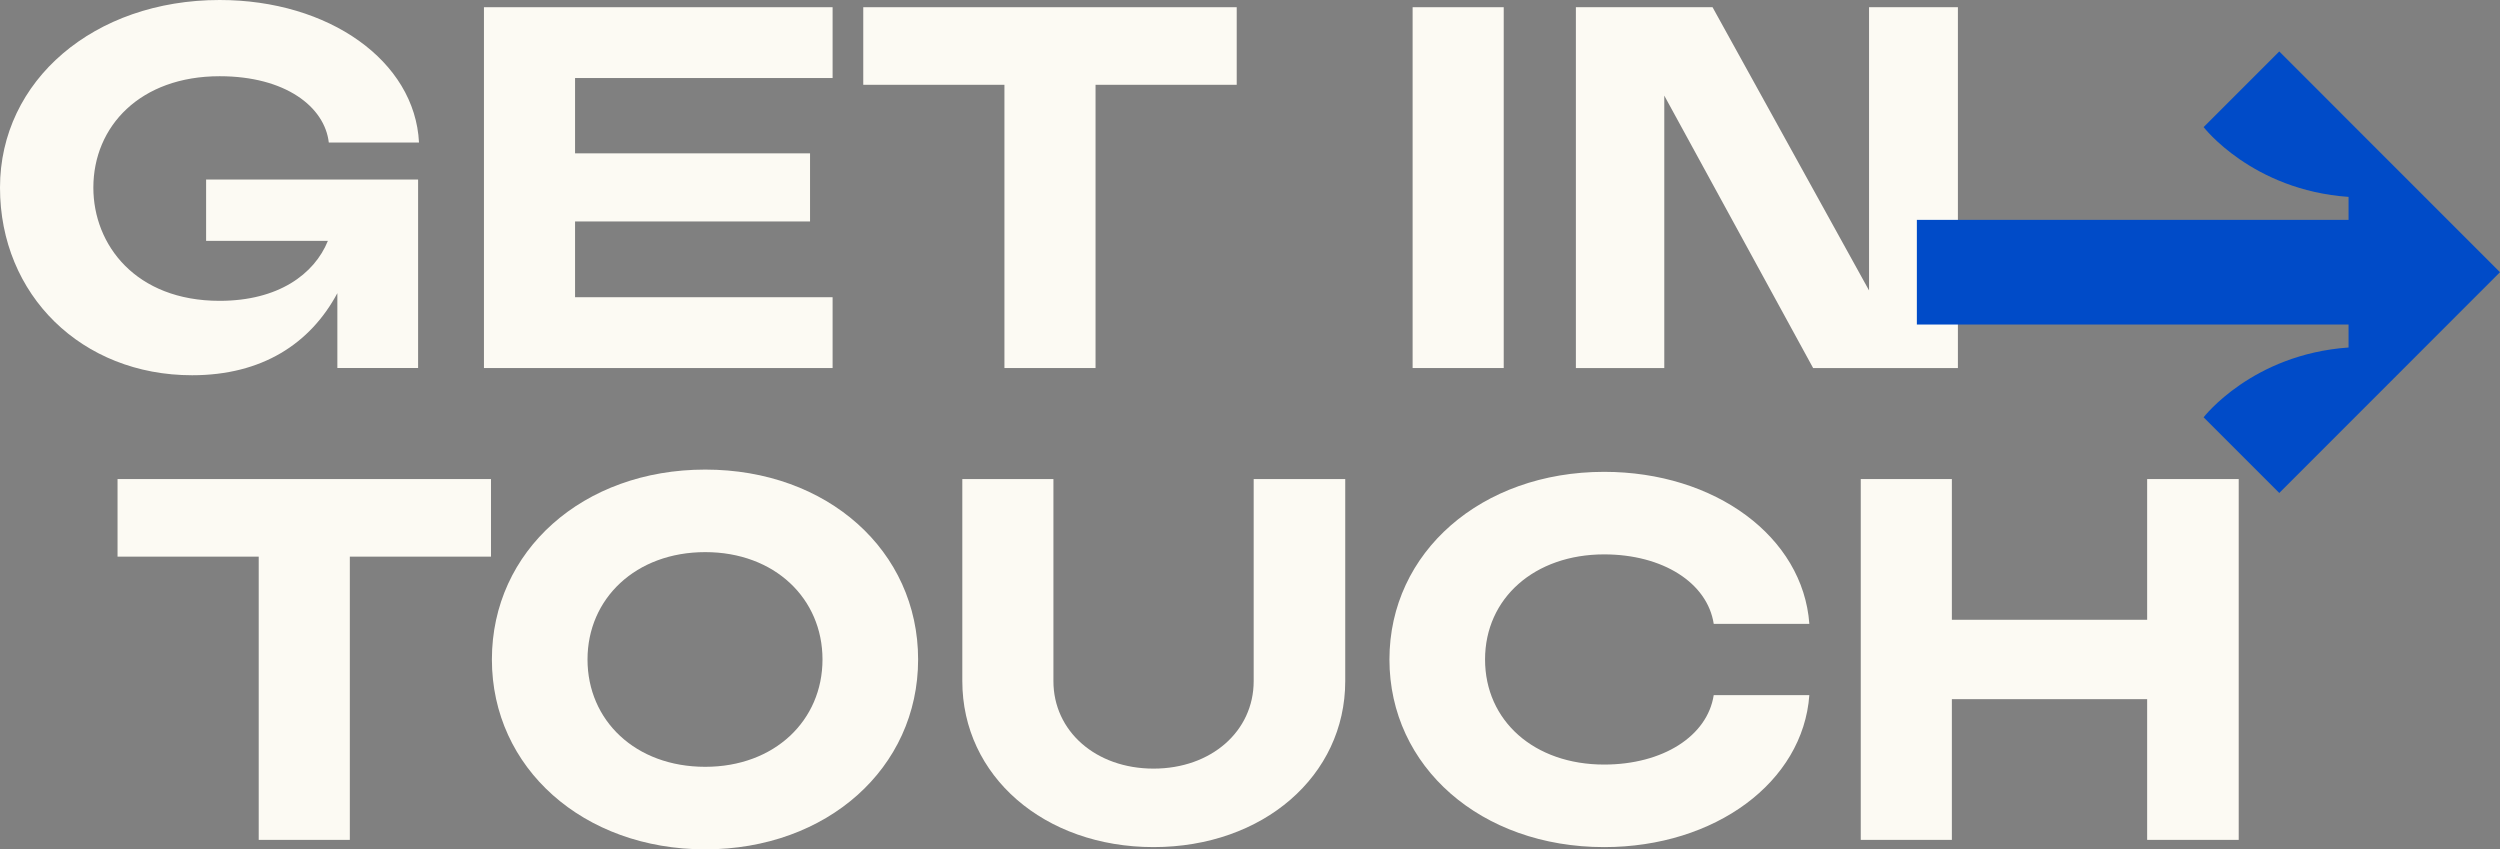
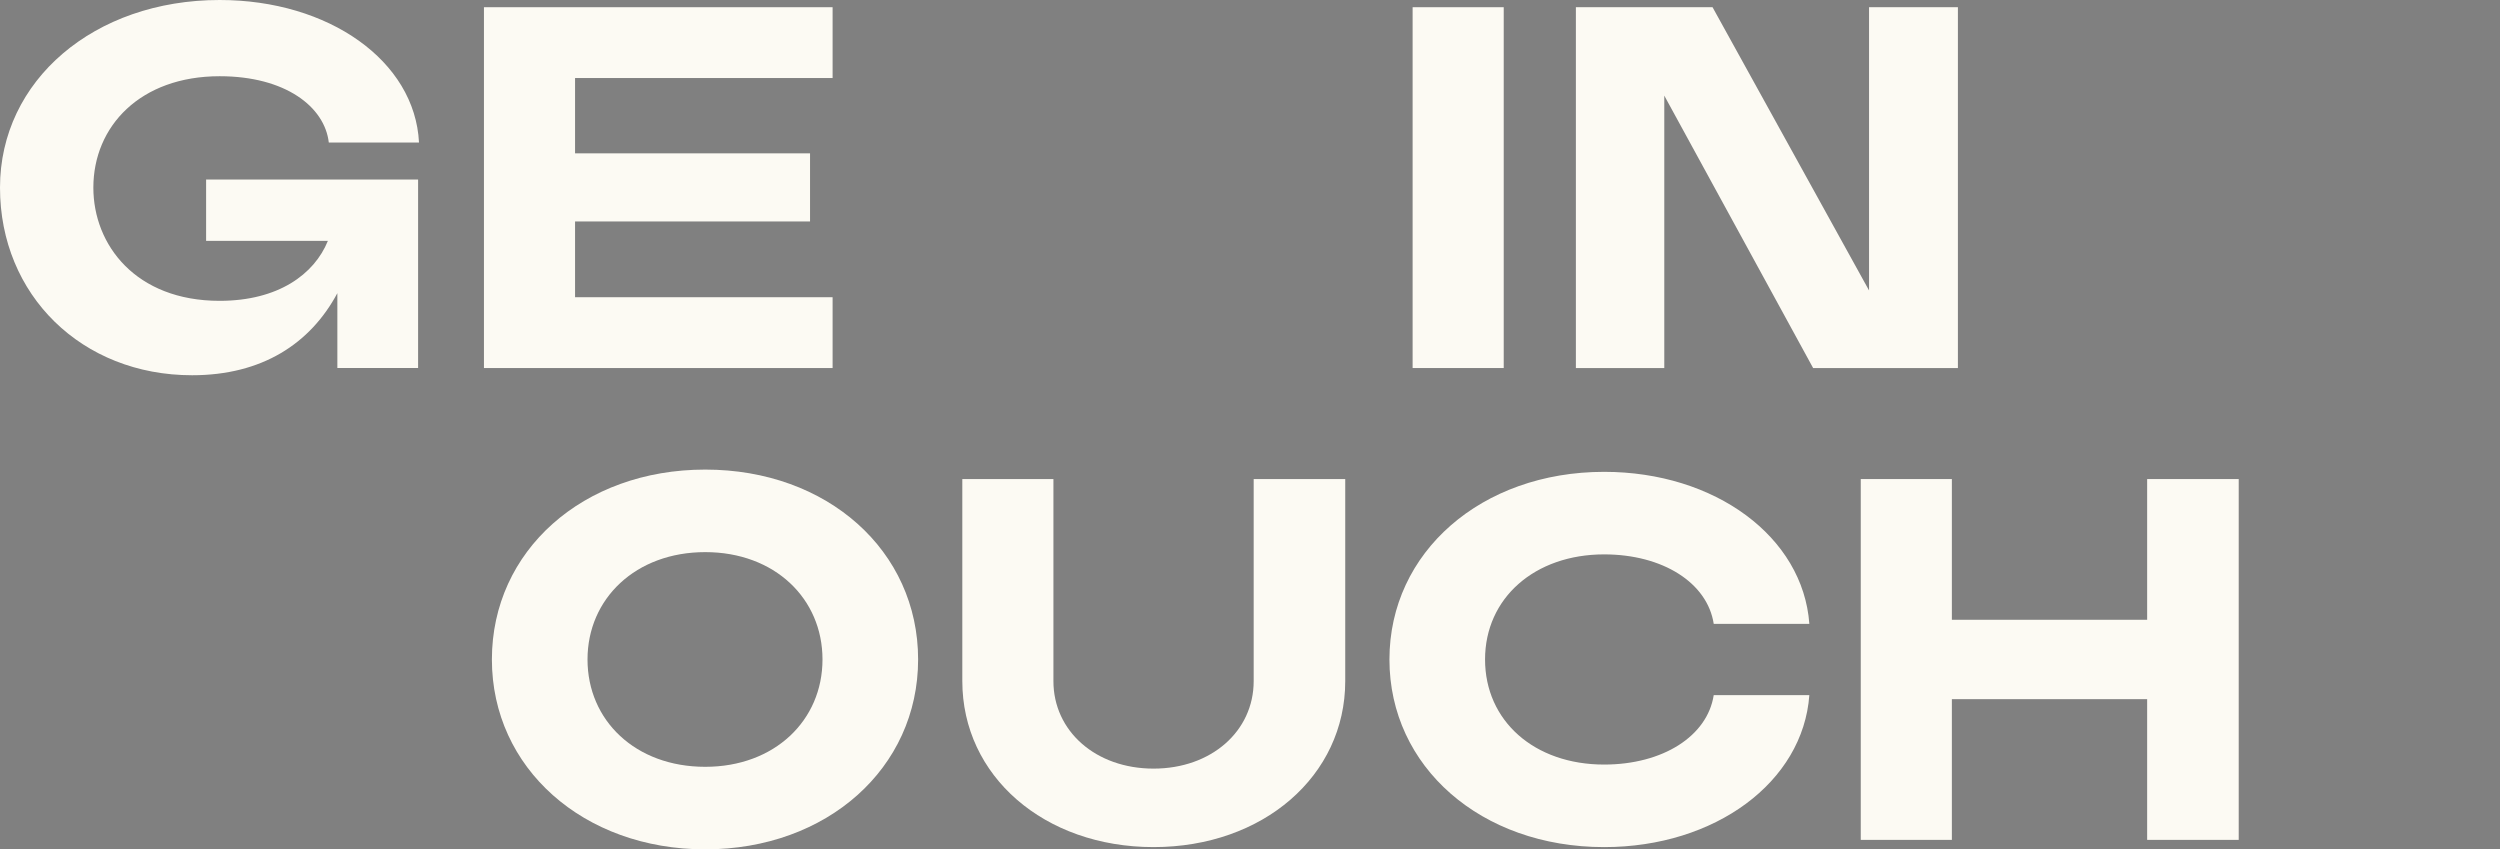
<svg xmlns="http://www.w3.org/2000/svg" id="a" width="720.58" height="244.81" viewBox="0 0 720.58 244.81">
  <rect x="0" y="0" width="720.58" height="244.81" fill="#808080" stroke="none" />
  <defs>
    <clipPath id="e">
      <rect x="552.5" y="14.82" width="168.08" height="127.26" style="fill:none;" />
    </clipPath>
  </defs>
  <g id="b" style="isolation:isolate;">
    <g style="isolation:isolate;">
      <path d="M0,54.08C0,23.14,27.17,0,63.31,0c31.46,0,56.29,17.55,57.46,41.08h-26c-1.17-10.27-12.48-19.11-31.46-19.11-22.88,0-36.4,14.43-36.4,32.11,0,16.51,12.22,32.63,36.4,32.63,16.9,0,27.3-7.67,31.2-17.29h-35.1v-17.68h61.1v54.34h-23.27v-21.58c-7.8,14.56-21.71,23.66-41.86,23.66C23.53,108.16,0,85.02,0,54.08Z" style="fill:#fcfaf3;" />
      <path d="M139.49,2.08h100.49v20.41h-74.23v21.71h67.73v19.63h-67.73v21.84h74.23v20.41h-100.49V2.08Z" style="fill:#fcfaf3;" />
-       <path d="M289.51,24.44h-40.69V2.08h107.64v22.36h-40.69v81.64h-26.26V24.44Z" style="fill:#fcfaf3;" />
      <path d="M407.16,2.08h26.26v104h-26.26V2.08Z" style="fill:#fcfaf3;" />
      <path d="M454.22,2.08h39.39l45.11,81.64V2.08h25.61v104h-41.73l-42.9-78.52v78.52h-25.48V2.08Z" style="fill:#fcfaf3;" />
    </g>
  </g>
  <g id="c" style="isolation:isolate;">
    <g style="isolation:isolate;">
-       <path d="M74.57,160.44h-40.69v-22.36h107.64v22.36h-40.69v81.64h-26.26v-81.64Z" style="fill:#fcfaf3;" />
      <path d="M141.78,190.08c0-31.33,26.26-54.73,61.49-54.73s61.36,23.4,61.36,54.73-26.26,54.73-61.36,54.73-61.49-23.4-61.49-54.73ZM203.27,221.02c20.02,0,33.8-13.39,33.8-30.94s-13.78-30.94-33.8-30.94-33.93,13.39-33.93,30.94,13.78,30.94,33.93,30.94Z" style="fill:#fcfaf3;" />
      <path d="M277.37,196.32v-58.24h26.26v58.24c0,14.43,12.22,25.22,28.86,25.22s28.86-10.79,28.86-25.22v-58.24h26.39v58.24c0,27.3-23.66,47.84-55.25,47.84s-55.12-20.54-55.12-47.84Z" style="fill:#fcfaf3;" />
      <path d="M400.48,190.08c0-30.94,26.52-54.08,61.88-54.08,31.98,0,57.33,18.72,59.15,43.81h-27.56c-1.82-11.83-14.69-20.02-31.59-20.02-20.02,0-34.32,12.61-34.32,30.29s14.17,30.29,34.32,30.29c16.9,0,29.77-8.19,31.59-20.02h27.56c-1.82,25.09-27.17,43.81-59.15,43.81-35.49,0-61.88-23.14-61.88-54.08Z" style="fill:#fcfaf3;" />
      <path d="M536.33,138.08h26.26v40.56h56.29v-40.56h26.39v104h-26.39v-40.56h-56.29v40.56h-26.26v-104Z" style="fill:#fcfaf3;" />
    </g>
  </g>
  <g id="d">
    <g style="clip-path:url(#e);">
      <g id="f">
-         <path id="g" d="M635.15,36.63s13.95,18.16,41.78,20.12v6.62h-124.43v30.17h124.43v6.62c-27.83,1.96-41.78,20.12-41.78,20.12l21.81,21.81,63.61-63.63-63.61-63.63-21.81,21.81Z" style="fill:#004bc8;" />
        <path id="h" d="M720.58,78.44h0s0,.02,0,.02v-.02Z" style="fill:#004bc8;" />
      </g>
    </g>
  </g>
</svg>